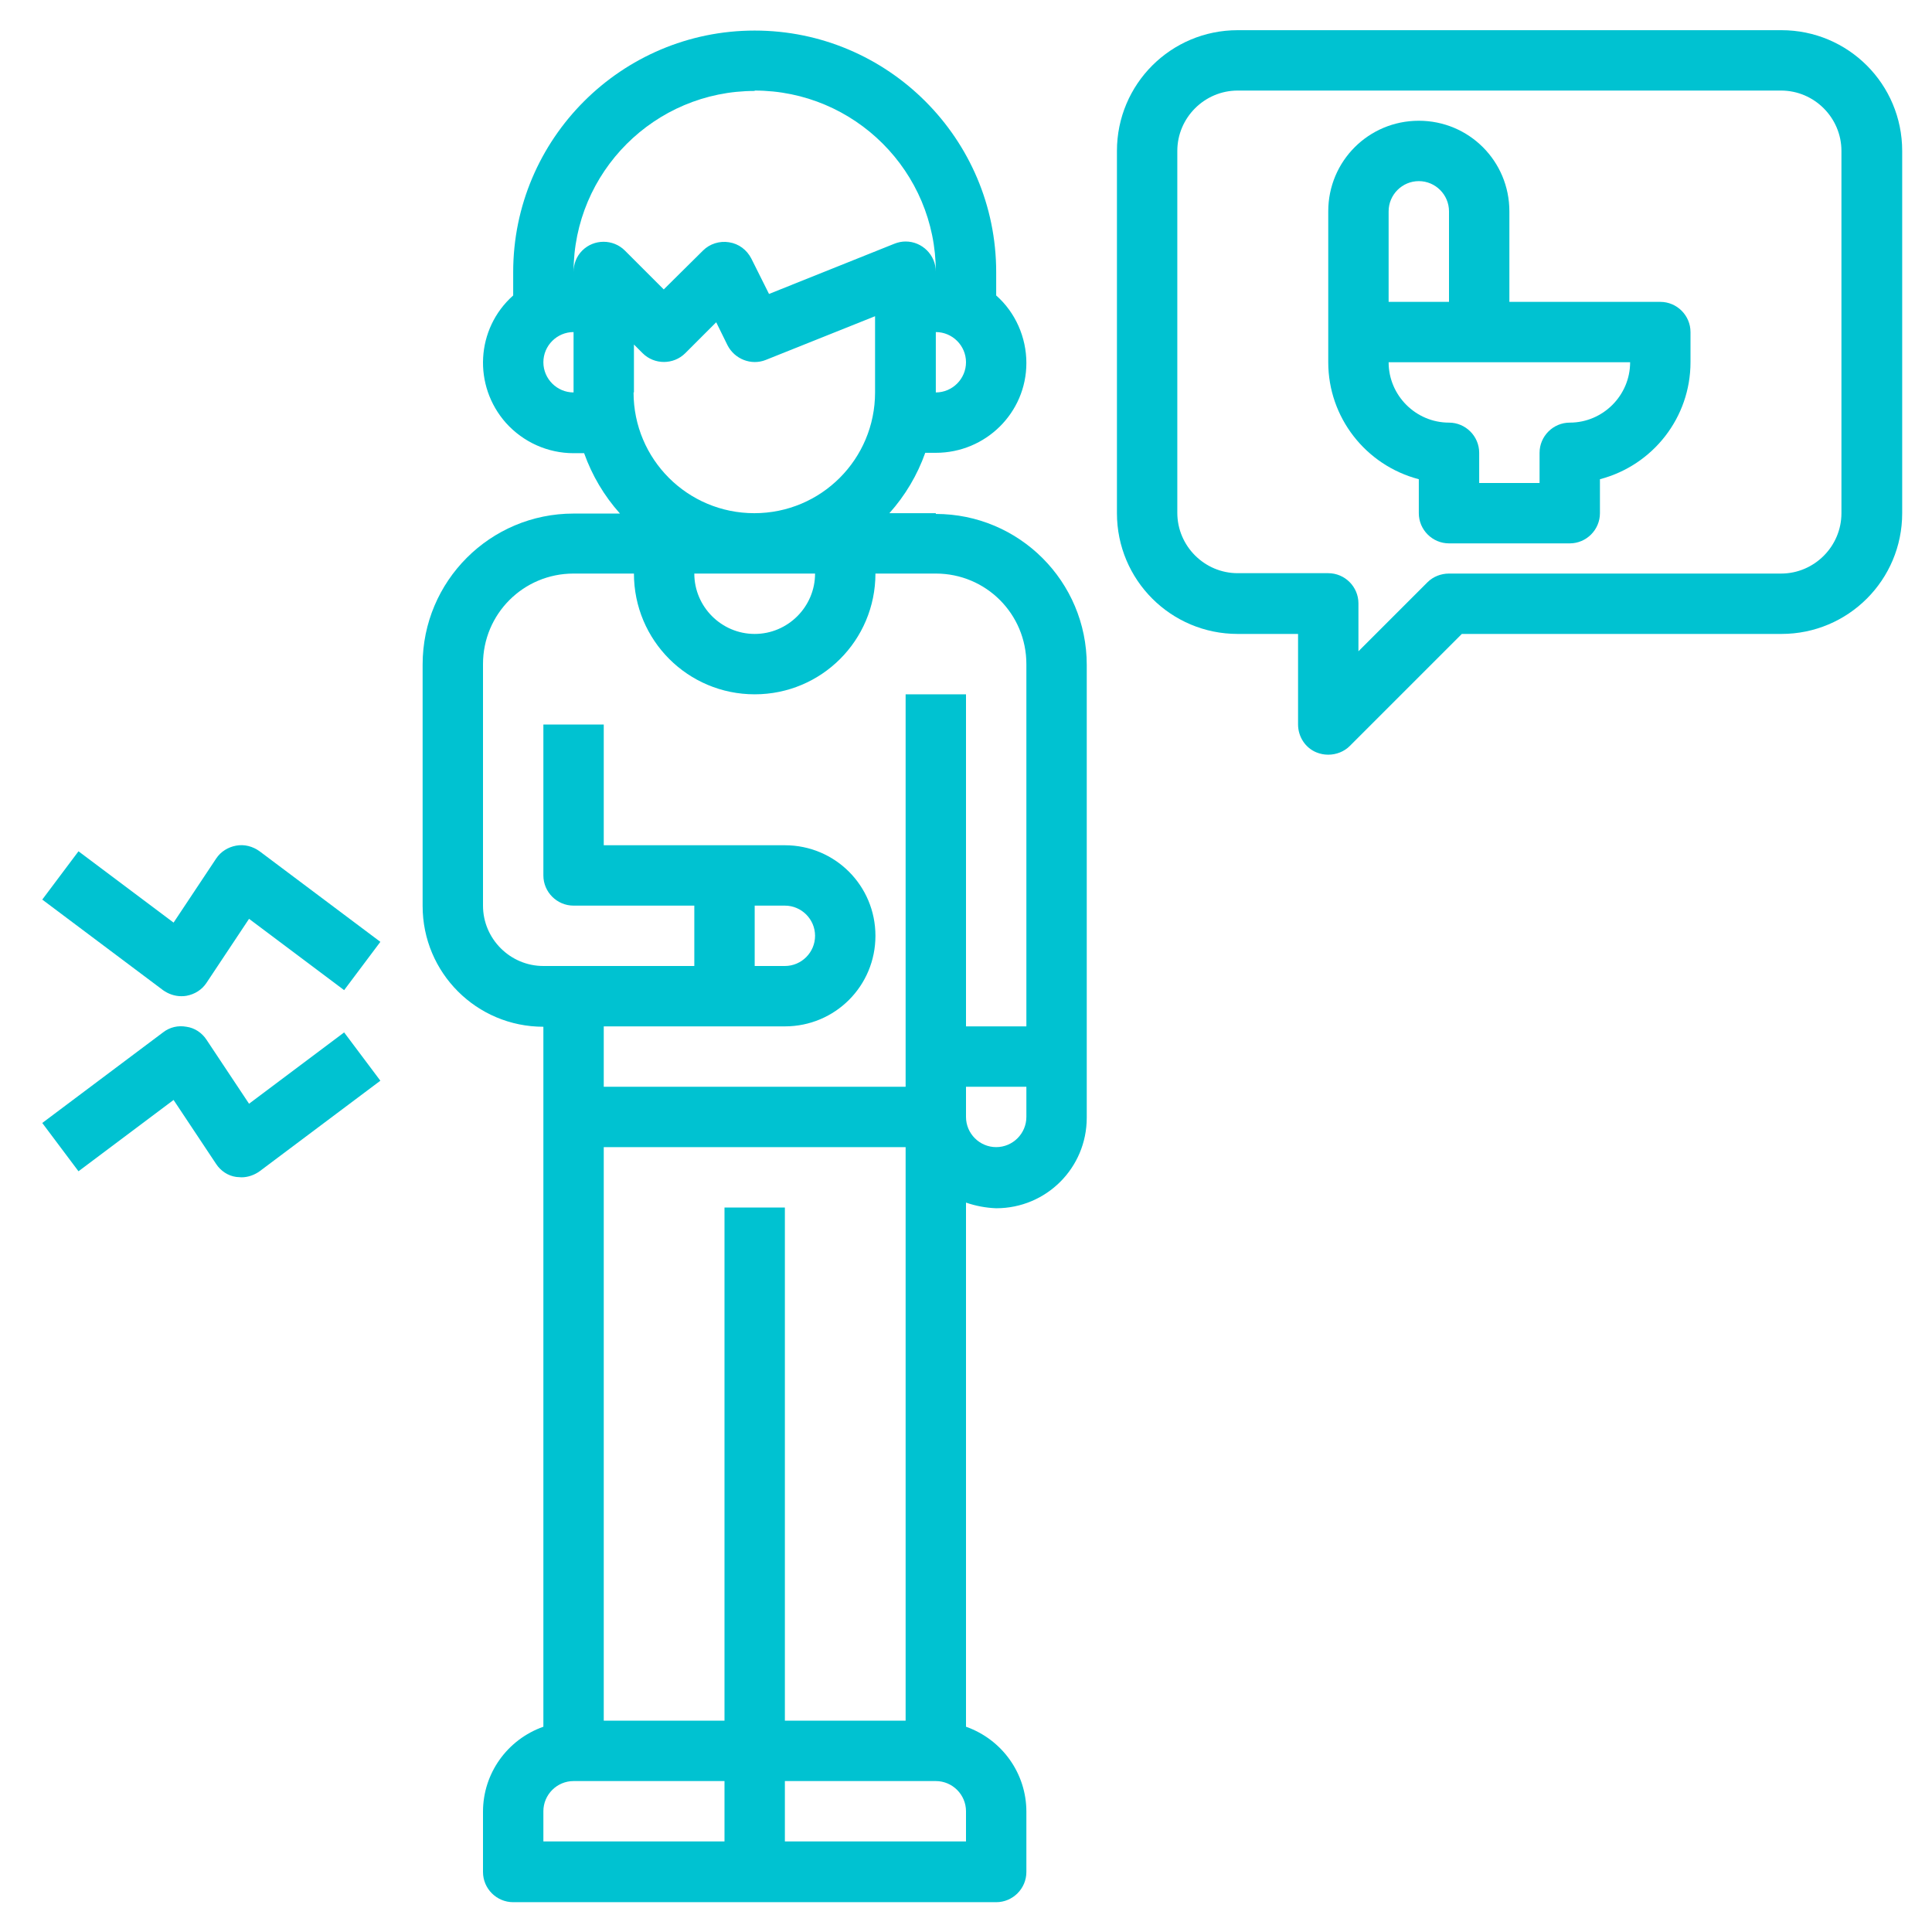
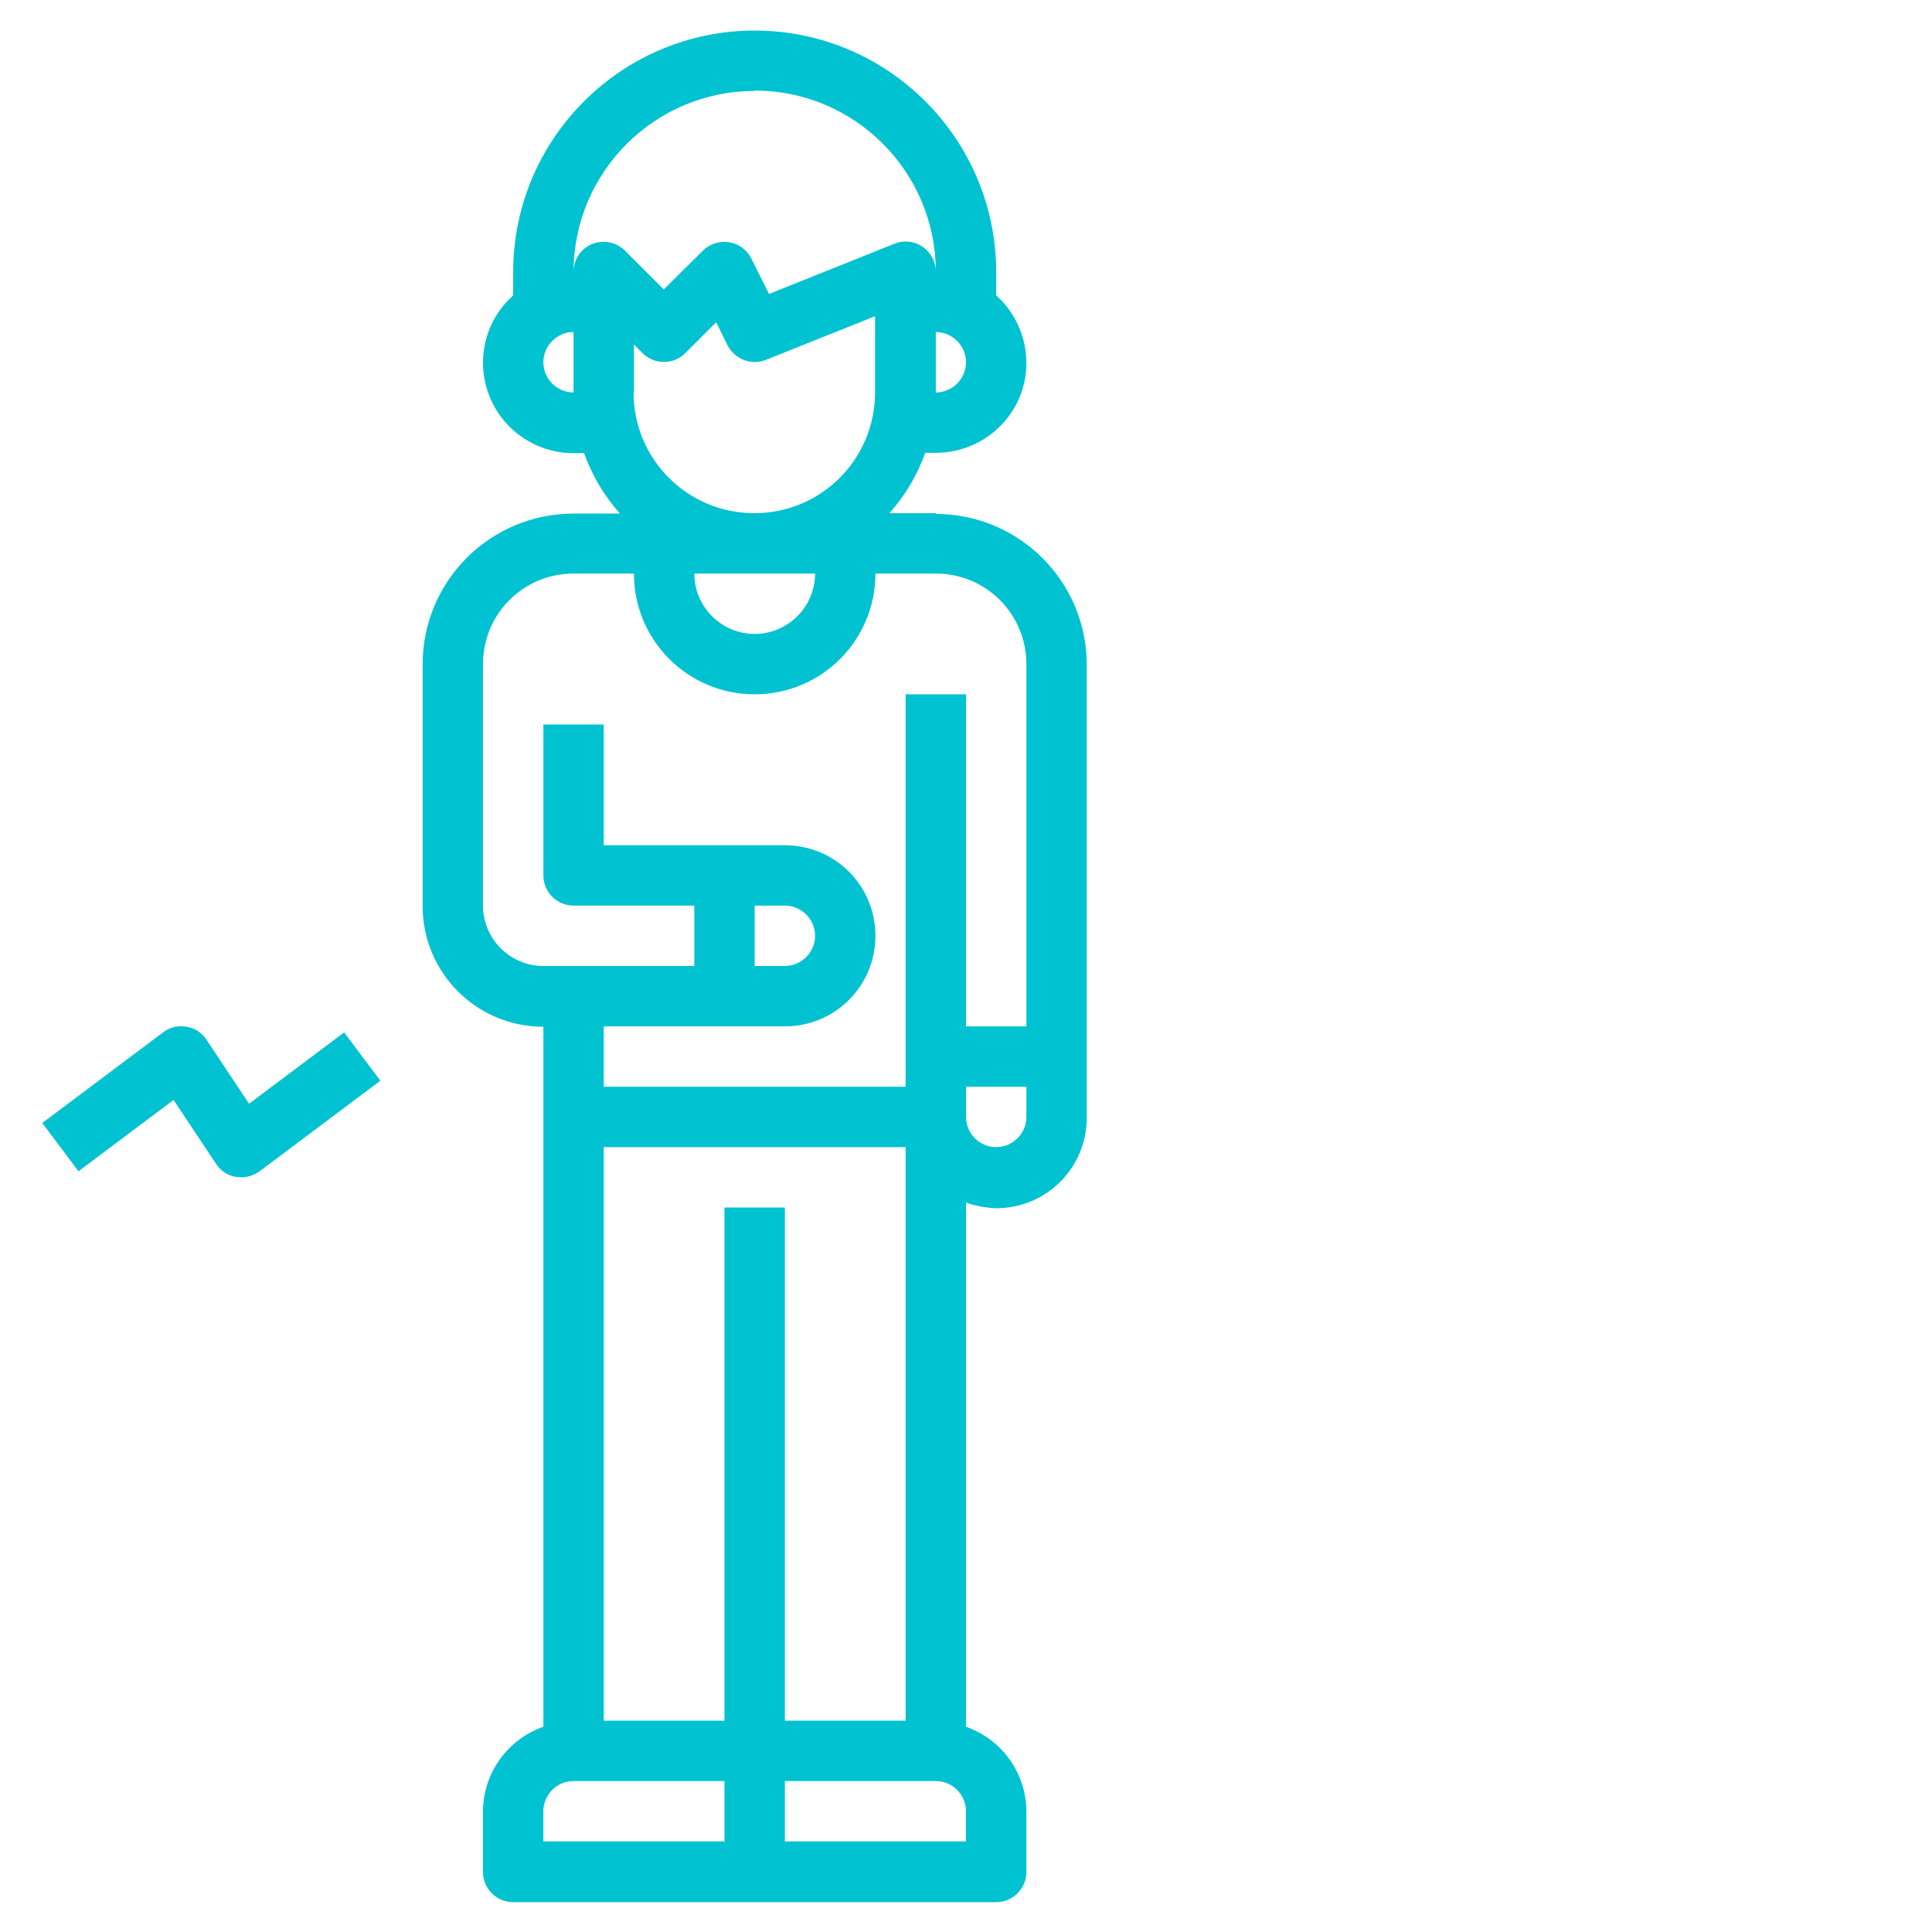
<svg xmlns="http://www.w3.org/2000/svg" width="180.6mm" height="180.6mm" version="1.1" viewBox="0 0 512 512">
  <defs>
    <style>
      .cls-1 {
        fill: #00c2d1;
      }
    </style>
  </defs>
  <g>
    <g id="Layer_3">
      <path class="cls-1" d="M248,136h-12.3c4.2-4.7,7.4-10.1,9.5-16h2.8c13.2,0,24-10.6,24-23.8,0-6.8-2.9-13.4-8-17.9v-6.2c0-35.3-28.7-64-64-64s-64,28.7-64,64v6.2c-9.9,8.8-10.7,23.9-1.9,33.8,4.6,5.1,11.1,8,17.9,8h2.8c2.1,5.9,5.3,11.3,9.5,16h-12.3c-22.1,0-40,17.9-40,40v64c0,17.7,14.3,32,32,32v185.5c-9.6,3.4-16,12.4-16,22.5v16c0,4.4,3.6,8,8,8h128c4.4,0,8-3.6,8-8v-16c0-10.1-6.4-19.1-16-22.5v-138.9c2.6.9,5.3,1.4,8,1.5,13.3,0,24-10.7,24-24v-120c0-22.1-17.9-40-40-40ZM216,152c0,8.8-7.2,16-16,16s-16-7.2-16-16h32ZM248,104v-16c4.4,0,8,3.6,8,8s-3.6,8-8,8ZM200,24c26.5,0,48,21.5,48,48,0-4.4-3.6-8-8-8-1,0-2,.2-3,.6l-33.2,13.3-4.7-9.4c-1.2-2.3-3.3-3.9-5.9-4.3-2.5-.4-5.1.4-6.9,2.2l-10.4,10.3-10.3-10.3c-3.1-3.1-8.2-3.1-11.3,0-1.5,1.5-2.3,3.5-2.3,5.7,0-26.5,21.5-48,48-48ZM144,96c0-4.4,3.6-8,8-8v16c-4.4,0-8-3.6-8-8ZM168,104v-12.7l2.3,2.3c3.1,3.1,8.2,3.1,11.3,0l8.2-8.2,3,6.1c1.9,3.7,6.3,5.4,10.1,3.9l29-11.6v20.2c0,17.7-14.3,32-32,32s-32-14.3-32-32ZM192,488h-48v-8c0-4.4,3.6-8,8-8h40v16ZM192,320v136h-32v-152h80v152h-32v-136h-16ZM256,488h-48v-16h40c4.4,0,8,3.6,8,8v8ZM272,296c0,4.4-3.6,8-8,8s-8-3.6-8-8v-8h16v8ZM272,272h-16v-88h-16v104h-80v-16h48c13.3,0,24-10.7,24-24s-10.7-24-24-24h-48v-32h-16v40c0,4.4,3.6,8,8,8h32v16h-40c-8.8,0-16-7.2-16-16v-64c0-13.3,10.7-24,24-24h16c0,17.7,14.3,32,32,32s32-14.3,32-32h16c13.3,0,24,10.7,24,24v96ZM200,240h8c4.4,0,8,3.6,8,8s-3.6,8-8,8h-8v-16Z" />
-       <path class="cls-1" d="M62.6,224.1c-2.2.4-4.1,1.6-5.3,3.4l-11.3,17-25.2-18.9-9.6,12.8,32,24c1.4,1,3.1,1.6,4.8,1.6.5,0,.9,0,1.4-.1,2.2-.4,4.1-1.6,5.3-3.4l11.3-17,25.2,18.9,9.6-12.8-32-24c-1.8-1.3-4-1.9-6.2-1.5Z" />
      <path class="cls-1" d="M66,292.5l-11.3-17c-1.2-1.8-3.1-3.1-5.3-3.4-2.2-.4-4.4.1-6.2,1.5l-32,24,9.6,12.8,25.2-18.9,11.3,17c1.2,1.8,3.1,3.1,5.3,3.4.4,0,.9.1,1.4.1,1.7,0,3.4-.6,4.8-1.6l32-24-9.6-12.8-25.2,18.9Z" />
-       <path class="cls-1" d="M472,8h-144c-17.7,0-32,14.3-32,32v96c0,17.7,14.3,32,32,32h16v24c0,3.2,1.9,6.2,4.9,7.4,1,.4,2,.6,3.1.6,2.1,0,4.2-.8,5.7-2.3l29.7-29.7h84.7c17.7,0,32-14.3,32-32V40c0-17.7-14.3-32-32-32ZM488,136c0,8.8-7.2,16-16,16h-88c-2.1,0-4.2.8-5.7,2.3l-18.3,18.3v-12.7c0-4.4-3.6-8-8-8h-24c-8.8,0-16-7.2-16-16V40c0-8.8,7.2-16,16-16h144c8.8,0,16,7.2,16,16v96Z" />
-       <path class="cls-1" d="M440,80h-40v-24c0-13.3-10.7-24-24-24s-24,10.7-24,24v40c0,14.6,9.9,27.3,24,31v9c0,4.4,3.6,8,8,8h32c4.4,0,8-3.6,8-8v-9c14.1-3.7,24-16.4,24-31v-8c0-4.4-3.6-8-8-8ZM368,56c0-4.4,3.6-8,8-8s8,3.6,8,8v24h-16v-24ZM416,112c-4.4,0-8,3.6-8,8v8h-16v-8c0-4.4-3.6-8-8-8-8.8,0-16-7.2-16-16h64c0,8.8-7.2,16-16,16Z" />
    </g>
  </g>
</svg>